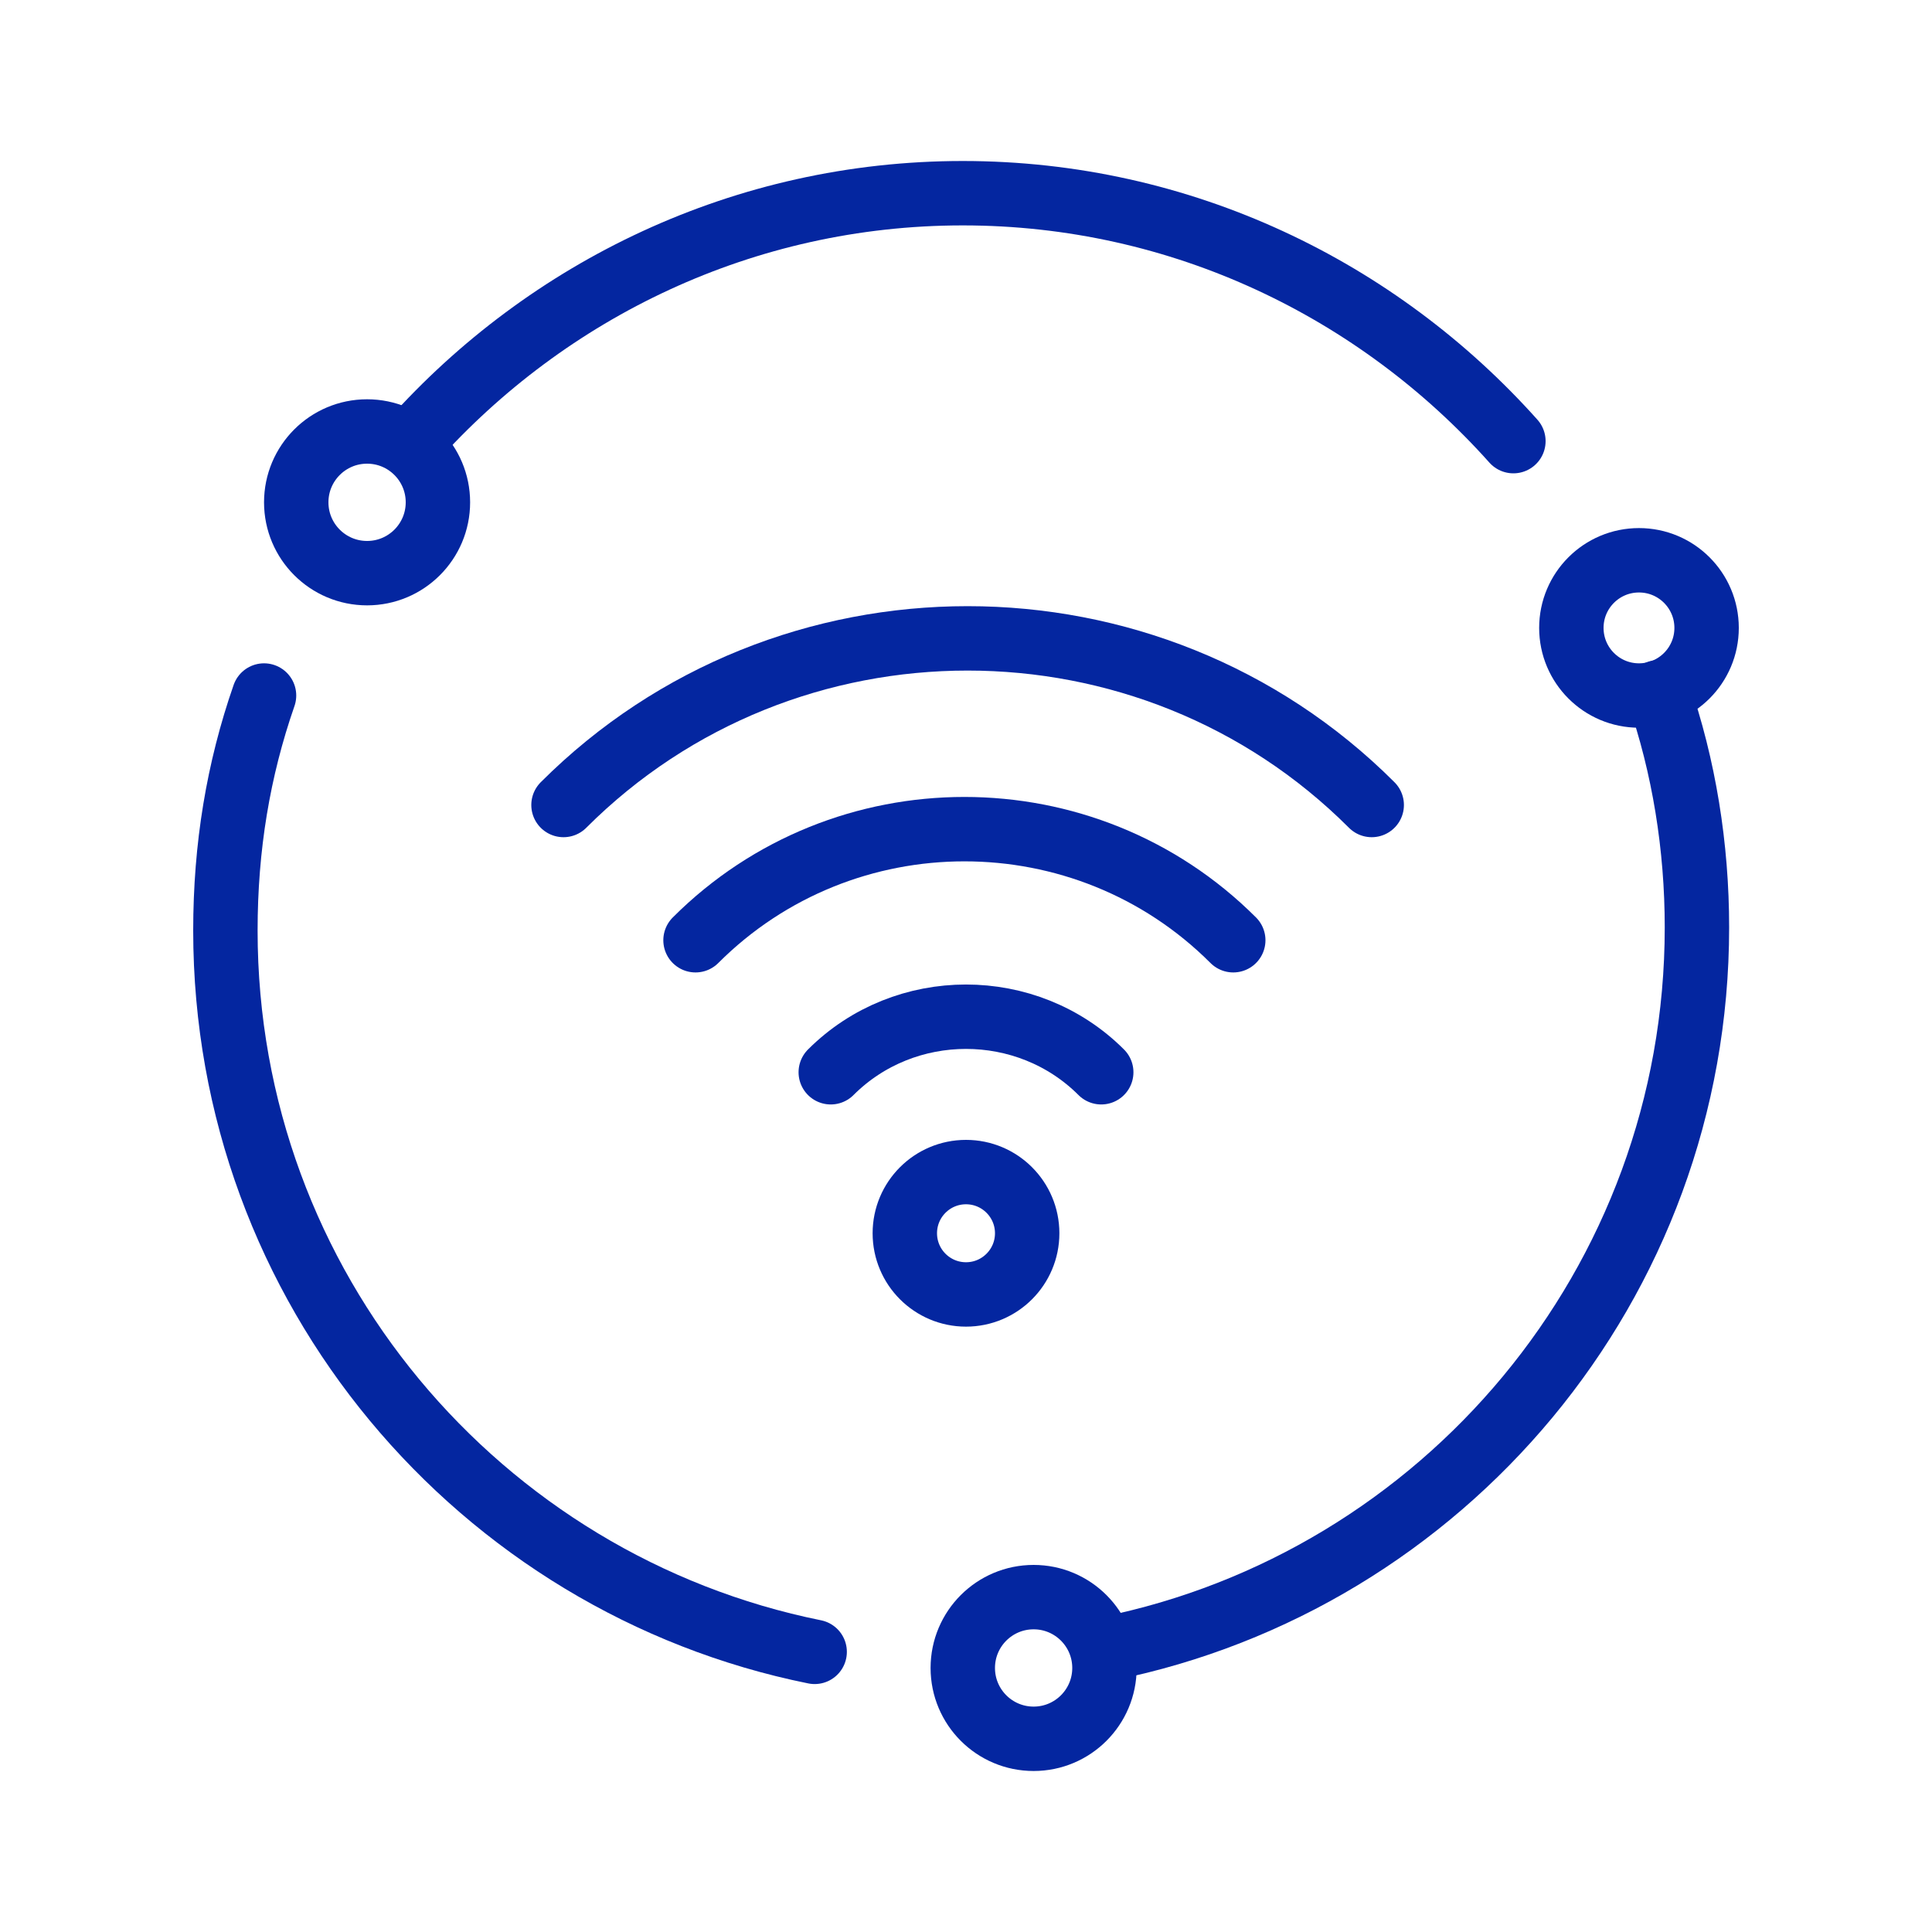
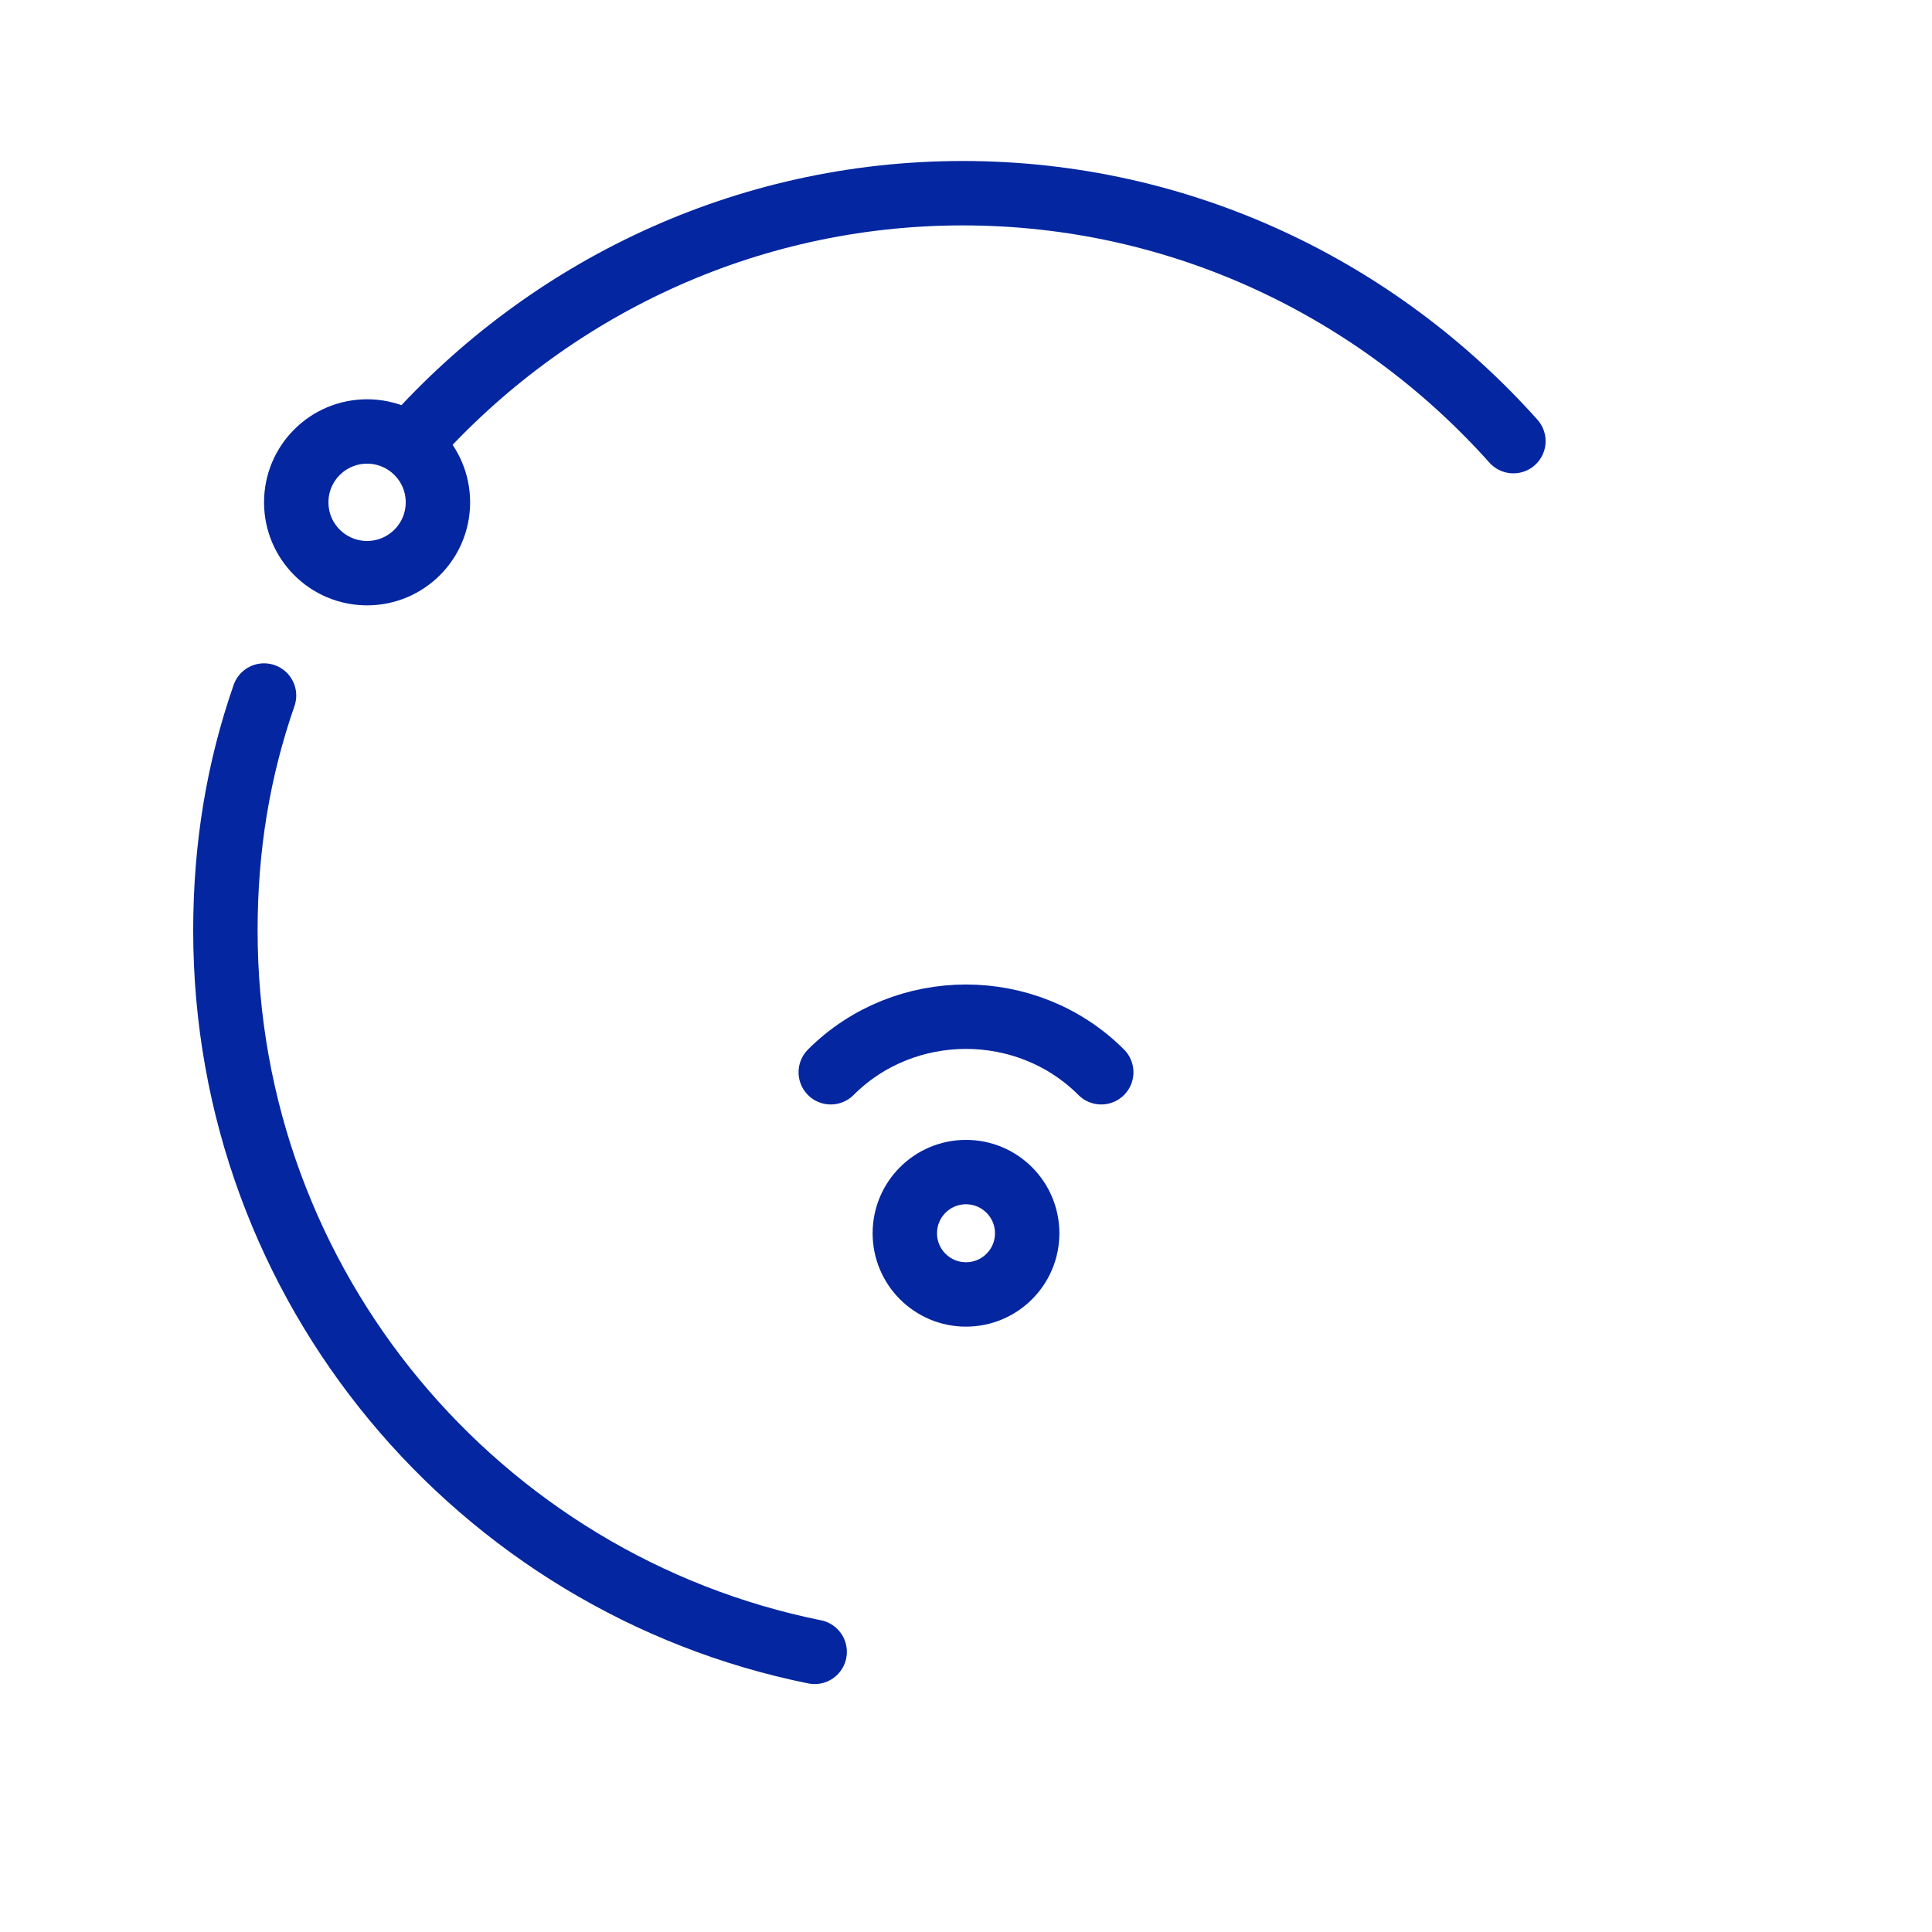
<svg xmlns="http://www.w3.org/2000/svg" version="1.1" id="图层_1" x="0px" y="0px" viewBox="0 0 60 60" style="enable-background:new 0 0 60 60;" xml:space="preserve">
  <style type="text/css">
	.st0{fill:none;stroke:#0426A0;stroke-width:2;stroke-linecap:round;stroke-linejoin:round;stroke-miterlimit:10;}
</style>
  <g>
    <g>
-       <path class="st0" d="M34.4,51.2c10.4-2.1,18.3-11.3,18.3-22.4c0-2.5-0.4-5-1.2-7.3" />
      <path class="st0" d="M8.2,21.6c-0.8,2.3-1.2,4.7-1.2,7.3c0,11.1,7.9,20.3,18.3,22.4" />
      <path class="st0" d="M47,13.7C42.8,9,36.7,6,29.9,6C23.1,6,17,9,12.8,13.7" />
      <circle class="st0" cx="11.4" cy="15.6" r="2.2" />
-       <circle class="st0" cx="50.9" cy="19.5" r="2.1" />
-       <circle class="st0" cx="32.1" cy="51.8" r="2.2" />
    </g>
    <g>
      <path class="st0" d="M25.8,33.3c2.3-2.3,6.1-2.3,8.4,0" />
-       <path class="st0" d="M21.6,29.2c4.6-4.6,12.1-4.6,16.7,0" />
-       <path class="st0" d="M17.5,25c6.9-6.9,18.2-6.9,25.1,0" />
      <circle class="st0" cx="30" cy="38.3" r="1.9" />
    </g>
  </g>
</svg>